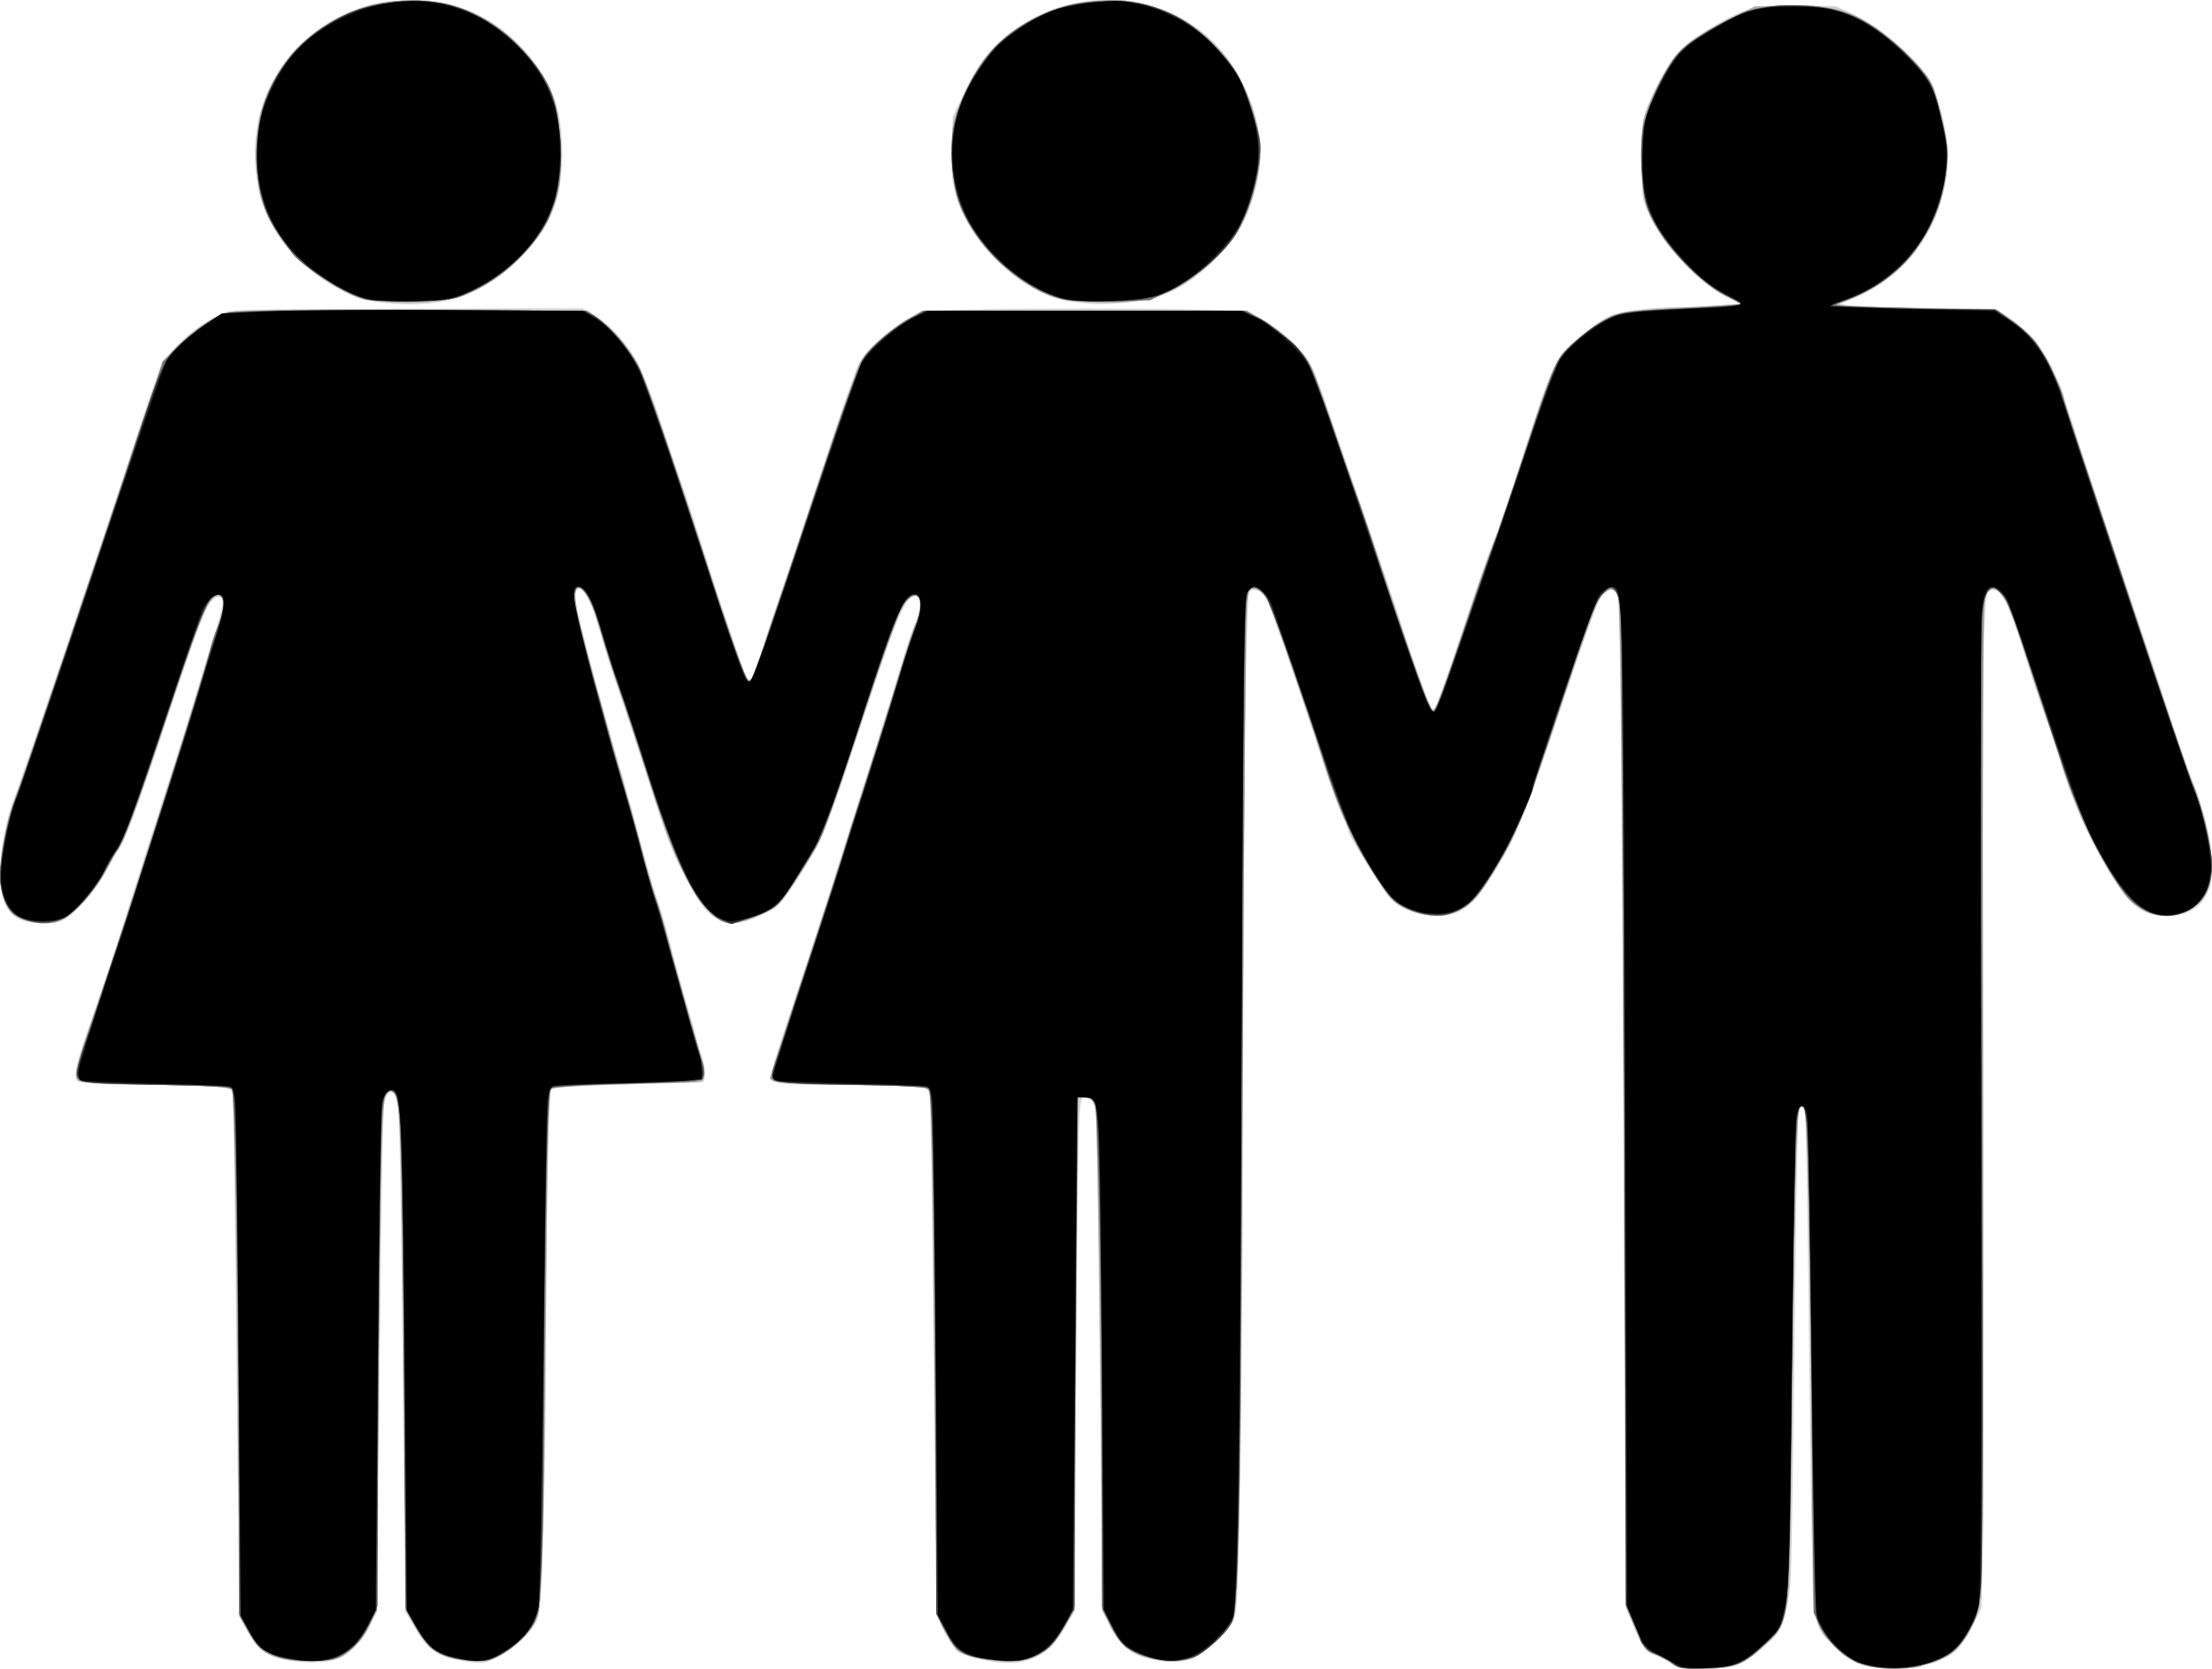
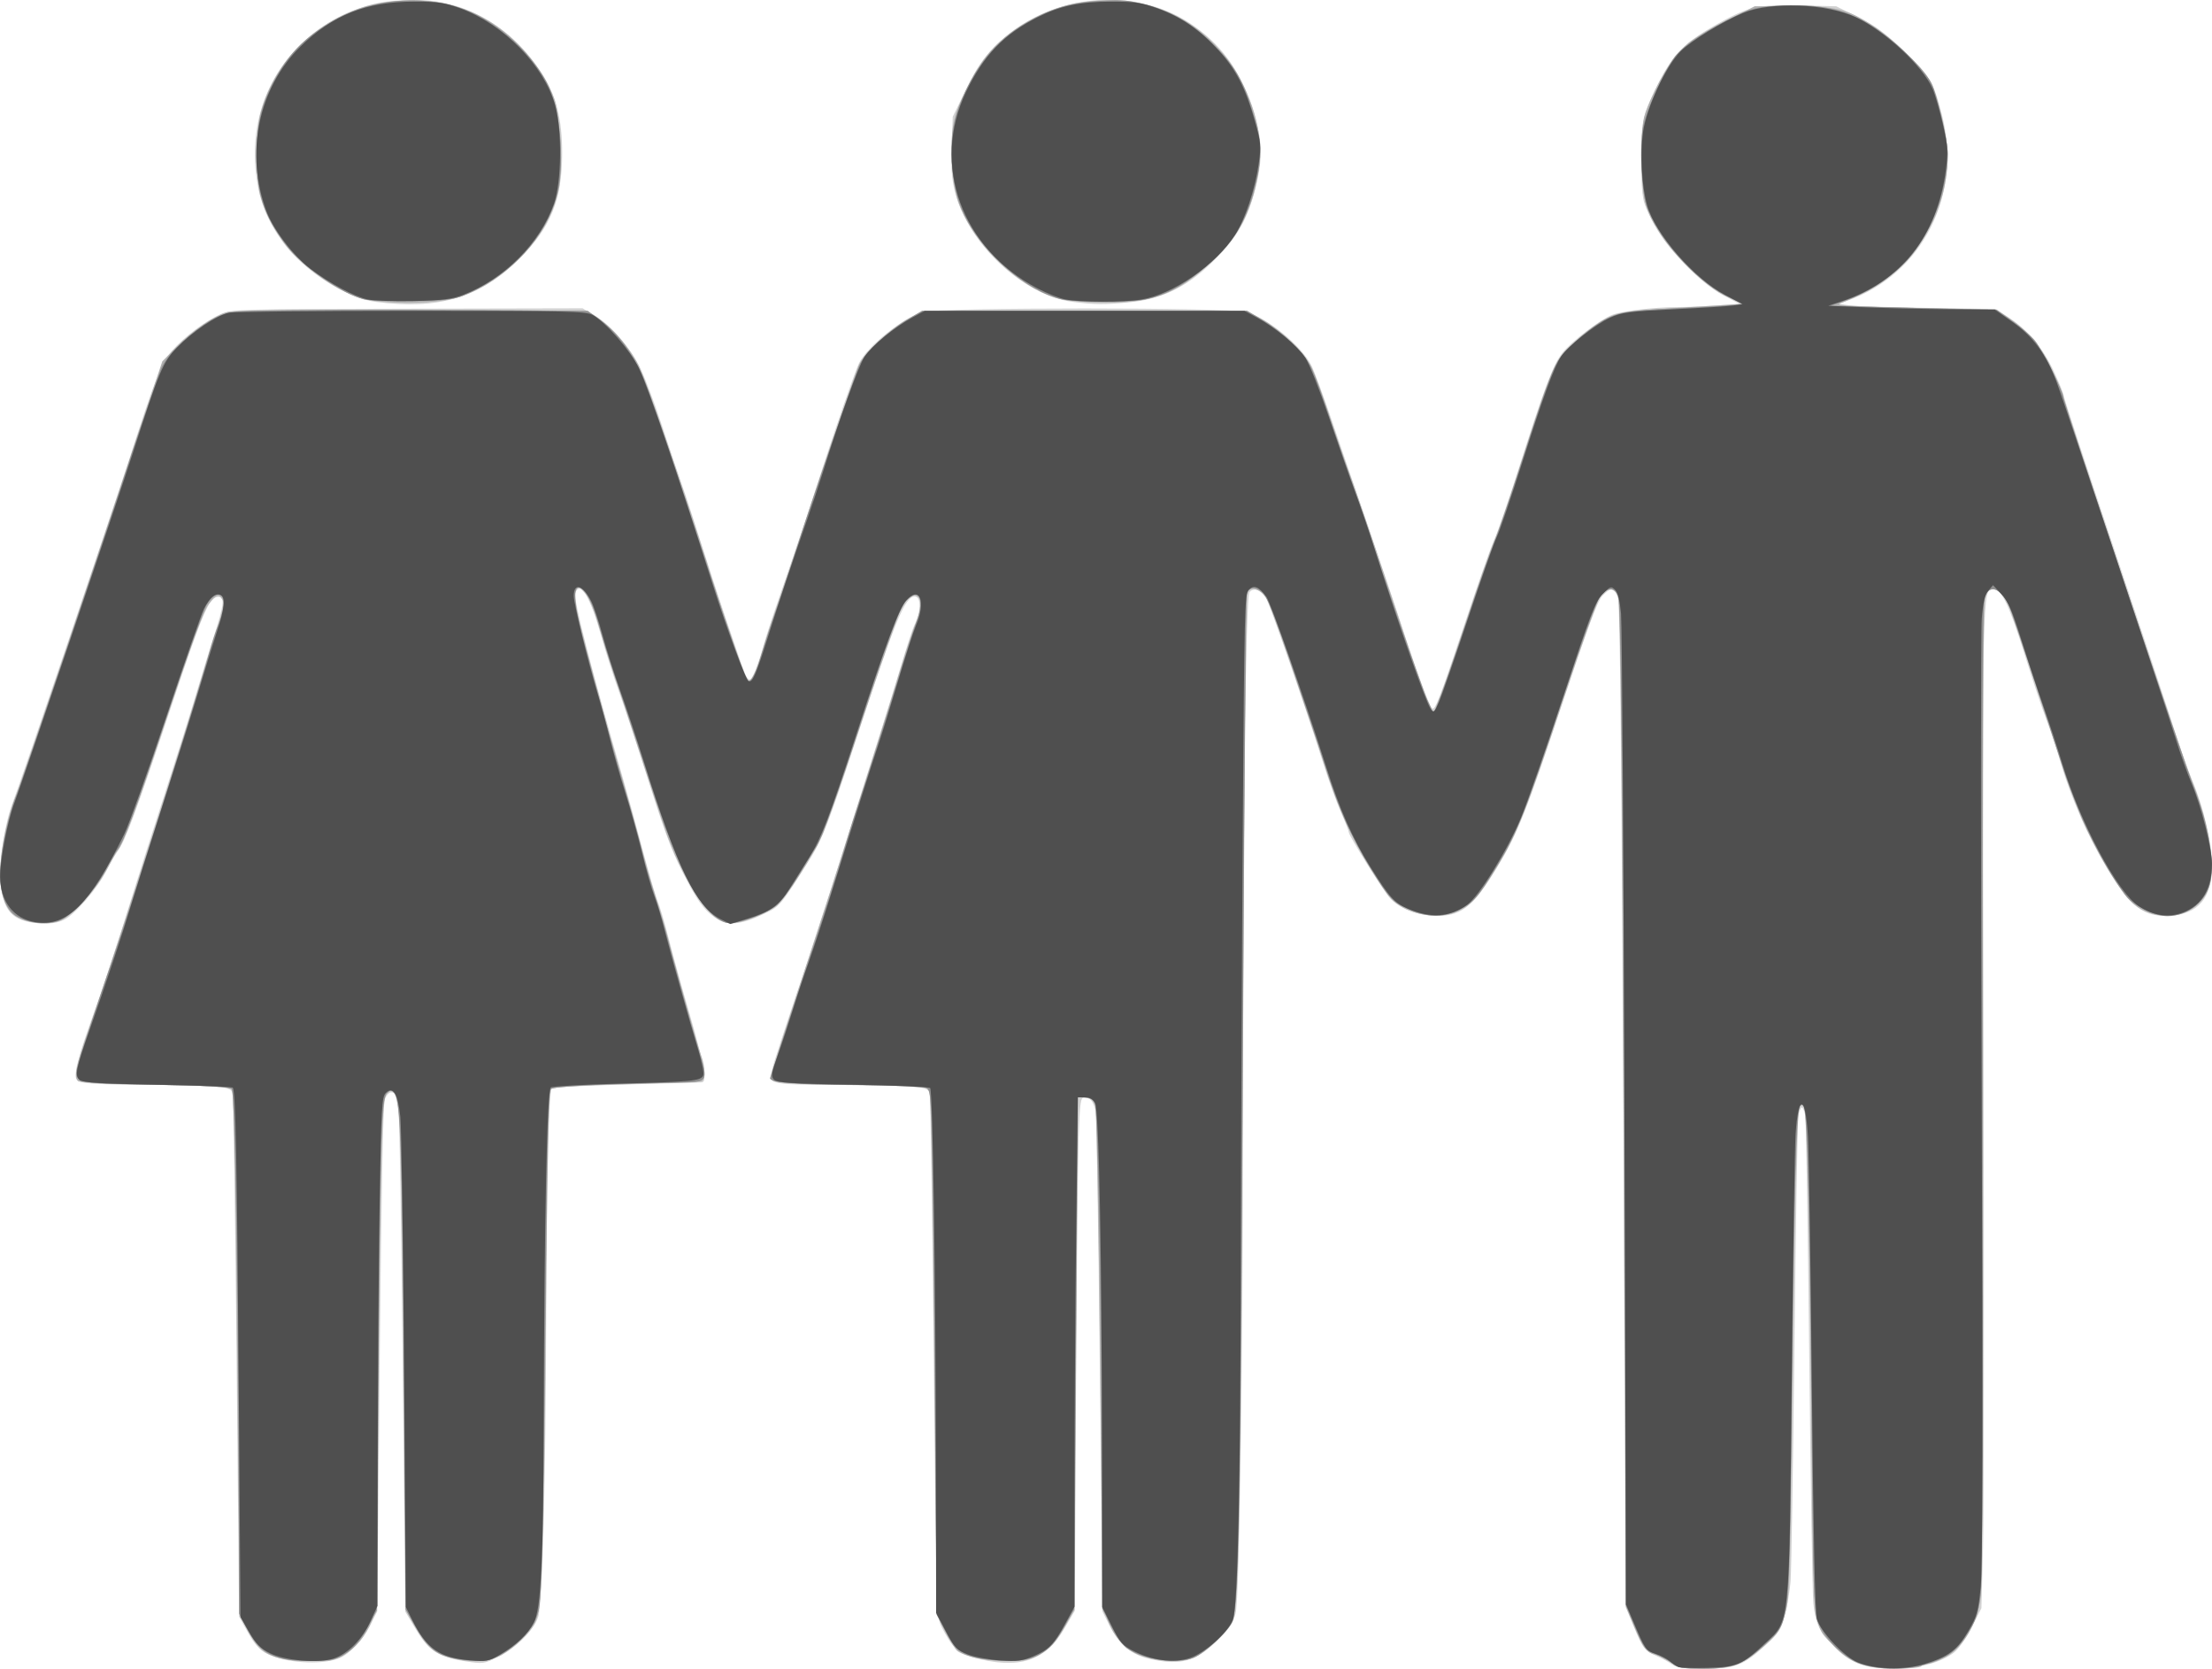
<svg xmlns="http://www.w3.org/2000/svg" version="1.1" viewBox="0 0 879 663">
  <path d="m664.5 661.37c-1.1-0.862-3.806-2.361-6.014-3.332-5.059-2.223-5.579-2.894-9.387-12.097l-3.127-7.56-0.945-198.44c-0.654-137.3-1.28-199.6-2.033-202.19-1.295-4.465-2.721-4.694-6.236-1-1.986 2.087-5.875 12.531-16.131 43.322-14.326 43.009-17.499 50.973-25.748 64.63-9.752 16.146-14.783 19.86-25.824 19.068-7.021-0.504-13.124-3.03-16.725-6.923-2.558-2.765-16.328-24.778-16.328-26.103 0-0.5-1.426-4.135-3.168-8.077-1.742-3.942-5.076-13.243-7.409-20.668-6.733-21.434-20.916-62.283-22.486-64.761-1.91-3.015-4.97-3.915-6.447-1.895-1.427 1.951-2.459 85.282-2.554 206.16-0.081 102.97-1.406 193.36-2.925 199.5-0.799 3.228-2.583 6.006-6.313 9.827-8.271 8.474-14.012 10.605-24.246 9-10.2-1.599-15.193-5.25-19.815-14.488l-2.582-5.16-1.017-97.84c-0.559-53.812-1.308-99.19-1.663-100.84-0.824-3.826-2.161-5.5-4.394-5.5-1.598 0-1.828 1.585-2.351 16.25-0.319 8.938-0.794 54.832-1.056 101.99l-0.476 85.738-4.109 7.036c-7.702 13.188-18.373 16.503-36.704 11.403-5.561-1.547-8.157-4.127-12.141-12.063-2.048-4.079-2.099-5.835-3.105-107-0.563-56.569-1.288-103.8-1.612-104.96-0.517-1.851-1.583-2.185-8.759-2.744-4.494-0.35-17.872-0.639-29.729-0.642-16.966-5e-3 -21.97-0.306-23.487-1.416-1.872-1.369-1.758-1.926 3.94-19.25 3.227-9.812 7.593-22.79 9.701-28.84s6.136-18.425 8.95-27.5c5.542-17.869 13.903-44.409 20.005-63.5 2.11-6.6 5.718-18.3 8.018-26 2.3-7.7 4.646-14.889 5.214-15.976 2.698-5.172 2.856-11.524 0.286-11.524-4.02 0-7.973 9.661-23.937 58.5-9.509 29.092-12.972 38.118-17.22 44.884-12.473 19.868-12.312 19.675-19.124 22.863-9.337 4.369-14.305 4.706-19.215 1.303-4.538-3.145-7.285-7.04-13.049-18.504-4.615-9.179-7.135-16.102-15.488-42.546-3.127-9.9-7.399-22.725-9.492-28.5-2.094-5.775-5.257-15.675-7.03-22-4.431-15.812-8.444-22.531-10.404-17.423-0.87 2.268 6.165 29.69 18.579 72.423 2.157 7.425 5.881 20.925 8.275 30 2.394 9.075 5.034 18.09 5.867 20.033 0.833 1.943 2.885 8.918 4.559 15.5s5.358 19.842 8.186 29.467 5.361 19.638 5.629 22.25c0.423 4.111 0.24 4.76-1.358 4.82-1.016 0.039-14.552 0.407-30.081 0.818s-28.579 1.091-29 1.511c-1.175 1.173-2.043 36.966-2.221 91.6-0.213 65.44-1.505 113.3-3.2 118.5-1.712 5.251-8.957 12.429-16.045 15.897-5.49 2.686-5.911 2.74-12.949 1.648-10.565-1.639-14.518-4.191-19.573-12.638l-4.222-7.054-1.038-97.926c-0.571-53.859-1.286-99.276-1.589-100.93-1.242-6.773-1.531-7.5-2.973-7.5-0.828 0-1.976 1.238-2.552 2.75-0.678 1.783-1.385 38.022-2.011 103.1l-0.965 100.35-2.896 5.737c-2.903 5.751-8.389 11.503-12.393 12.994-7.379 2.749-21.336 1.795-28.699-1.961-2.806-1.432-4.785-3.656-7.379-8.294l-3.544-6.338-0.997-102.92c-0.548-56.605-1.263-103.87-1.588-105.03-0.519-1.851-1.587-2.186-8.761-2.744-4.494-0.35-17.254-0.639-28.355-0.642-11.356-3e-3 -21.365-0.455-22.882-1.032-2.498-0.95-2.654-1.341-2.111-5.304 0.323-2.353 2.594-9.879 5.047-16.724 6.04-16.853 10.849-31.366 16.716-50.446 2.706-8.8 8.713-27.7 13.35-42s10.3-32.3 12.585-40 5.254-17.375 6.598-21.5c4.683-14.383 4.965-17.451 1.542-16.792-3.254 0.627-6.089 7.435-18.079 43.417-13.928 41.799-18.304 53.583-21.493 57.875-1.226 1.65-3.204 5.043-4.396 7.541-3.178 6.658-12.382 17.347-16.702 19.397-2.761 1.31-5.422 1.672-10.108 1.373-10.617-0.676-14.521-5.126-15.19-17.312-0.455-8.285 1.949-23.33 4.911-30.73 2.434-6.081 39.95-116.63 46.415-136.77 10.017-31.205 12.67-37.932 16.826-42.652 4.872-5.535 13.279-11.851 19.347-14.535 4.372-1.934 6.867-2.006 74.167-2.157l69.643-0.156 4.617 2.714c6.646 3.907 14.339 12.811 18.446 21.351 1.957 4.069 5.798 14.269 8.534 22.667 2.737 8.398 6.26 18.868 7.83 23.268s5.19 15.425 8.045 24.5c4.586 14.578 14.69 44.553 17.107 50.75 0.482 1.238 1.288 2.25 1.79 2.25 1.096 0 3.276-5.321 5.531-13.5 0.91-3.3 3.623-11.625 6.029-18.5 5.037-14.393 11.248-32.894 16.113-48 6.497-20.174 14.39-42.968 15.866-45.823 3.597-6.956 17.518-17.958 25.609-20.239 6.452-1.819 121.51-1.819 127.97 0 8.745 2.466 22.037 13.26 26.076 21.177 1.195 2.342 5.004 12.611 8.464 22.821 3.461 10.21 10.631 31.163 15.934 46.563s10.894 32.05 12.424 37c3.473 11.233 9.977 28.707 11.122 29.882 1.207 1.238 2.834-2.98 13.576-35.191 5.192-15.57 10.281-29.97 11.307-32 1.026-2.03 5.304-14.491 9.505-27.691 10.46-32.866 13.779-41.664 17.48-46.337 3.507-4.429 14.946-13.171 19.629-15.002 4.125-1.613 16.385-3.092 26-3.136 4.4-0.02 11.75-0.329 16.332-0.685l8.332-0.649-6.593-3.481c-9.382-4.952-23.096-19.447-28.231-29.835-3.759-7.605-3.813-7.881-4.184-21.406-0.442-16.085 0.578-20.716 7.535-34.216 5.201-10.093 10.171-15.071 21.486-21.52 13.238-7.545 17.183-8.485 33.903-8.081l14.581 0.353 8.696 4.309c6.753 3.346 10.789 6.31 18.063 13.264 10.406 9.948 11.885 12.417 15.226 25.421 8.227 32.015-7.737 63.439-37.592 73.997l-3.555 1.257 4.5 0.582c2.475 0.32 16.541 0.78 31.258 1.024l26.758 0.442 4.894 3.14c7.613 4.885 13.847 12.26 18.181 21.509 2.151 4.589 3.922 8.953 3.936 9.697 0.014 0.744 9.481 29.478 21.038 63.853 11.557 34.375 22.364 66.885 24.017 72.245 1.653 5.36 4.399 13.01 6.102 17 4.431 10.379 7.818 24.912 7.818 33.542 0 12.909-5.291 19.318-16.54 20.034-10.605 0.675-15.726-3.207-25.436-19.282-7.144-11.827-14.178-27.838-18.011-40.993-1.747-5.998-4.427-14.087-5.954-17.976-1.528-3.889-5.366-15.395-8.529-25.57-6.026-19.382-9.21-26-12.506-26-4.305 0-4.296-0.417-3.82 182 0.249 95.425 0.161 184.63-0.196 198.23l-0.649 24.731-3.861 7.607c-2.173 4.281-5.244 8.662-7.024 10.019-5.272 4.021-13.948 6.361-23.687 6.388-11.564 0.033-17.966-2.321-24.073-8.85-5.954-6.365-7.378-9.356-8.15-17.125-0.356-3.575-1.087-47.9-1.624-98.5s-1.245-93.462-1.572-95.25c-0.327-1.788-0.942-3.25-1.367-3.25s-1.043 1.462-1.373 3.25-1.036 42.625-1.569 90.75-1.225 90.615-1.537 94.422c-0.312 3.807-1.343 9.832-2.291 13.389-1.528 5.734-2.404 7.089-7.727 11.953-8.771 8.016-11.915 9.194-24.504 9.182-8.006-8e-3 -10.975-0.382-12.5-1.577zm-515.31-541.44c-11.574-1.503-28.419-12.319-36.656-23.537-5.978-8.142-9.172-15.847-10.571-25.502-3.937-27.181 8.92-52.147 33.038-64.152 10.439-5.196 17.33-6.716 30.5-6.728 19.384-0.018 37.637 10.574 49.594 28.778 5.899 8.981 8.32 18.398 8.283 32.214-0.05 18.309-4.485 29.306-16.778 41.597-15.634 15.632-32.13 20.612-57.409 17.33zm277.1 0.011c-19.751-2.571-41.495-22.958-46.872-43.947-1.227-4.789-1.544-9.411-1.237-18.029l0.413-11.589 5.335-10.924c4.283-8.77 6.64-12.226 11.952-17.527 20.065-20.025 53.609-23.913 76.674-8.885 12.234 7.971 20.048 18.452 24.979 33.502 4.104 12.528 4.444 19.948 1.459 31.796-3.18 12.621-7.074 19.598-15.922 28.53-10.599 10.699-20.559 15.788-33.573 17.154-10.249 1.076-14.429 1.061-23.209-0.081z" fill="#d1d1d1" />
  <path d="m664.07 660.55c-1.825-1.346-4.565-2.722-6.091-3.057-3.652-0.802-4.963-2.534-8.704-11.496l-3.131-7.5-0.968-199c-0.741-152.25-1.255-199.78-2.19-202.3-1.464-3.96-4.294-4.037-7.139-0.196-1.018 1.375-7.533 19.6-14.476 40.5-14.439 43.462-18.757 54.311-26.756 67.232-7.421 11.987-9.759 14.675-14.956 17.19-7.173 3.472-18.037 2.079-24.959-3.2-4.18-3.188-14.851-20.394-19.872-32.042-2.176-5.049-9.588-26.054-16.471-46.679s-13.497-39.3-14.699-41.5c-2.478-4.536-6.837-6.042-8.116-2.804-0.392 0.992-1.124 83.929-1.626 184.3-0.934 186.51-1.558 219.47-4.256 224.69-2.045 3.954-10.967 12.123-15.15 13.871-4.543 1.898-12.842 1.827-19.579-0.168-6.705-1.986-11.747-6.963-14.69-14.502-2.062-5.282-2.124-7.344-3.084-103.39-0.539-53.9-1.387-99.35-1.885-101-0.71-2.356-1.553-3.065-3.927-3.301l-3.023-0.301-0.701 101.8-0.701 101.8-4.208 7.371c-3.41 5.974-5.156 7.915-9.21 10.241-4.365 2.504-6.021 2.869-13.002 2.867-8.258-3e-3 -17.465-1.875-20.141-4.096-0.84-0.697-3.008-4.219-4.818-7.826l-3.29-6.558-0.986-103.81c-0.738-77.756-1.284-104.11-2.175-105-0.843-0.843-9.899-1.336-31.092-1.69-20.971-0.351-30.253-0.851-31.076-1.675-0.898-0.899 2.124-11.226 12.876-44 12.951-39.476 30.599-94.975 38.261-120.33 1.746-5.775 4.246-13.277 5.556-16.671 2.654-6.875 2.932-9.38 1.229-11.083-1.731-1.731-4.516 0.184-6.812 4.685-1.085 2.126-8.016 22.023-15.402 44.217-7.387 22.193-14.579 42.826-15.983 45.851-4.04 8.704-13.381 23.161-17.539 27.143-4.482 4.293-16.17 8.561-20.482 7.479-7.429-1.865-17.633-17.518-24.57-37.69-4.531-13.178-25.119-76.628-27.64-85.184-0.932-3.164-2.809-6.955-4.17-8.424-2.271-2.45-2.557-2.525-3.463-0.907-0.543 0.97-0.775 2.961-0.515 4.424 0.976 5.503 13.031 50.256 18.494 68.66 1.959 6.6 5.234 18.361 7.278 26.137 2.044 7.775 5.096 18.35 6.782 23.5 1.686 5.15 3.563 11.388 4.17 13.863 2.292 9.342 12.234 44.655 13.59 48.27 1.757 4.685 1.827 9.634 0.144 10.28-0.699 0.268-14.185 0.825-29.969 1.238-19.58 0.512-29.068 1.12-29.863 1.914-0.856 0.856-1.394 25.724-2.031 93.981-0.898 96.161-1.496 112.77-4.255 118.1-2.1 4.06-7.788 9.543-13.179 12.702-5.145 3.015-13.187 3.369-21.366 0.94-6.085-1.807-8.884-4.47-13.57-12.912l-3.338-6.015-0.66-85.5c-0.732-94.848-1.436-117.37-3.739-119.67-1.297-1.297-1.656-1.29-3.005 0.059-2.086 2.086-2.584 20.251-3.362 122.55-0.6 78.792-0.714 82.645-2.58 86.999-2.793 6.516-6.22 10.628-11.374 13.648-4.221 2.474-5.119 2.611-14.716 2.246-14.327-0.545-18.277-2.54-23.012-11.625l-3.498-6.711-0.967-103.81c-0.724-77.719-1.265-104.11-2.155-105-0.839-0.84-9.757-1.335-30.389-1.689-16.06-0.275-29.812-0.894-30.558-1.376-1.912-1.233-0.892-6.541 3.736-19.44 6.041-16.838 36.039-109.95 43.067-133.68 2.28-7.7 5.798-19.083 7.817-25.295 2.677-8.237 3.4-11.725 2.668-12.885-1.526-2.42-2.463-2.132-5.478 1.679-1.971 2.492-6.7 15.249-16.417 44.283-13.475 40.263-15.808 46.231-23.638 60.457-4.667 8.48-14.028 18.997-18.615 20.915-4.529 1.893-11.046 1.635-16.05-0.636-3.397-1.542-4.672-2.88-6.25-6.561-3.684-8.594-1.841-26.089 4.471-42.441 1.808-4.684 15.608-45.398 30.667-90.476l27.38-81.959 5.5-5.541c6.85-6.901 15.742-12.96 20.714-14.114 5.661-1.314 137.89-1.164 142.67 0.162 5.463 1.517 16.231 12.647 20.371 21.057 3.671 7.456 21.466 59.493 31.07 90.854 1.095 3.575 4.072 12.35 6.615 19.5s4.841 13.613 5.106 14.363c0.921 2.607 3.131-0.707 5.418-8.122 5.254-17.033 37.494-112.62 39.3-116.51 2.367-5.108 12.525-14.685 19.918-18.781l5.321-2.948h64.5 64.5l5.321 2.948c8.047 4.458 17.667 13.766 20.505 19.841 1.339 2.866 4.335 11.061 6.658 18.211s6.022 17.725 8.22 23.5 9.755 27.869 16.794 49.097c7.038 21.228 13.67 40.298 14.736 42.376l1.939 3.78 3.106-7.877c1.708-4.332 6.339-17.776 10.291-29.876s8.747-25.794 10.655-30.43c1.909-4.637 7.037-19.58 11.397-33.207 11.613-36.299 12.41-38.059 20.865-46.055 3.892-3.681 9.525-7.89 12.517-9.354 5.664-2.771 6.54-2.872 43.896-5.079l9.901-0.585-6.401-3.051c-7.449-3.551-20.563-15.977-26.108-24.74-6.428-10.157-7.294-13.781-7.287-30.5 6e-3 -14.709 0.069-15.145 3.255-22.5 4.763-10.998 10.48-19.419 15.931-23.466 2.645-1.964 9.486-5.925 15.202-8.802l10.394-5.231h15.106c17.187 0 21.443 1.01 31.41 7.452 7.72 4.99 19.689 16.319 22.693 21.48 3.108 5.339 7.503 22.939 7.503 30.041 0 16.47-6.403 31.967-18.033 43.648-7.204 7.235-12.506 10.543-24.929 15.554-1.75 0.706 6.913 1.189 29.942 1.669l32.404 0.676 5.438 3.739c11.063 7.607 16.647 16.693 23.196 37.739 6.987 22.453 45.142 135.96 48.653 144.74 8.05 20.123 10.352 37.62 6.026 45.8-5.769 10.909-22.663 11.92-31.124 1.864-4.647-5.522-13.893-21.391-18.073-31.018-2.296-5.287-9.456-25.762-15.912-45.5-6.455-19.738-12.441-37.561-13.301-39.607-3.055-7.267-7.806-8.889-9.606-3.28-0.606 1.889-0.886 74.637-0.754 196.5 0.147 136.39-0.116 195.71-0.89 200.99-1.534 10.467-6.925 19.539-13.848 23.307-2.727 1.484-5.884 2.699-7.014 2.699s-2.334 0.45-2.674 1c-0.34 0.55-4.784 1-9.881 1-12.296 0-17.614-1.856-24.146-8.426-9.57-9.626-8.796-2.193-9.689-93.074-0.805-81.887-1.781-120.83-3.061-122.11-0.397-0.397-1.037-0.408-1.421-0.024-1.318 1.318-2.302 37.21-3.198 116.63-0.882 78.177-0.934 79.613-3.116 86.299-2.024 6.201-2.841 7.323-9.296 12.756-8.285 6.974-11.09 7.932-23.247 7.939-8.042 5e-3 -9.427-0.268-12.373-2.442zm-511.82-540.62c-6.324-0.503-9.734-1.386-14.594-3.779-17.433-8.582-30.066-22.82-34.295-38.65-1.774-6.642-1.72-25.557 0.093-32.369 6.109-22.952 26.084-40.831 49.363-44.183 26.146-3.765 47.32 5.669 61.952 27.603 2.22 3.328 4.798 8.503 5.729 11.5 2.237 7.204 3.137 27.592 1.554 35.211-3.738 17.984-20.466 36.214-39.118 42.629-6.257 2.152-18.785 2.984-30.684 2.038zm278.01-0.014c-8.186-0.518-10.192-1.054-17.5-4.676-14.25-7.063-26.928-20.94-31.966-34.986-2.598-7.242-3.525-23.385-1.816-31.616 1.399-6.741 7.373-18.913 12.817-26.115 8.009-10.597 24.163-19.751 38.186-21.638 23.559-3.171 42.713 4.048 56.778 21.398 9.156 11.294 14.905 28.07 13.93 40.648-1.278 16.489-7.148 29.346-18.333 40.154-15.354 14.837-26.53 18.447-52.095 16.831z" fill="#b0b0b0" />
  <path d="m664.88 661.14c-1.312-1.021-4.434-2.757-6.938-3.857-4.312-1.894-4.749-2.47-8.265-10.893l-3.712-8.893-0.054-85c-0.093-147.21-1.543-312.7-2.766-315.75-1.492-3.726-4.478-3.526-7.444 0.5-1.408 1.911-7.632 19.107-15.11 41.75-14.311 43.333-17.591 51.679-25.346 64.5-7.91 13.078-9.632 15.05-15.76 18.048-6.73 3.293-12.267 3.075-20.77-0.818-5.129-2.348-6.237-3.459-11.343-11.374-9.881-15.317-15.403-27.374-21.459-46.856-2.052-6.6-7.798-23.925-12.769-38.5-6.997-20.513-9.619-27-11.608-28.714-2.745-2.366-4.951-2.17-6.091 0.541-0.387 0.92-1.094 80.648-1.57 177.17-0.914 185.03-1.629 225.07-4.126 231.05-1.696 4.058-10.766 12.616-15.472 14.599-6.468 2.724-20.104 0.749-26.566-3.848-1.531-1.089-4.344-5.078-6.25-8.863l-3.466-6.883-0.066-42.275c-0.112-72.019-1.574-155-2.785-158.02-0.845-2.114-1.77-2.75-3.996-2.75h-2.896l-0.736 101.75-0.736 101.75-3.449 6.195c-6.522 11.716-12.403 14.864-26.292 14.072-12.976-0.74-16.755-2.764-21.234-11.372l-3.587-6.895-0.746-94.5c-0.41-51.975-1.023-98.981-1.363-104.46-0.591-9.542-0.721-9.987-3.117-10.65-1.375-0.381-13.975-0.739-28-0.797-22.518-0.093-33-0.956-33-2.716 0-0.29 6.028-18.634 13.395-40.765 7.367-22.131 14.361-43.81 15.541-48.175s3.658-12.438 5.506-17.938c3.949-11.754 11.68-36.097 17.943-56.5 2.448-7.975 5.236-16.539 6.196-19.031 1.727-4.485 1.427-9.969-0.545-9.969-0.509 0-2.056 1.012-3.437 2.25-2.901 2.599-7.416 14.486-18.135 47.75-9.589 29.758-16.001 47.537-18.327 50.822-1.043 1.473-4.18 6.551-6.97 11.284-2.79 4.733-6.593 9.939-8.45 11.57-3.88 3.407-16.549 7.835-19.964 6.978-9.332-2.342-18.944-19.89-30.212-55.153-4.218-13.2-9.825-30.075-12.46-37.5s-6.043-18.137-7.572-23.804c-2.86-10.596-5.983-16.696-8.548-16.696-2.371 0-1.604 7.593 2.222 22 6.615 24.911 11.959 44.11 16.839 60.5 2.702 9.075 5.621 19.65 6.488 23.5 0.867 3.85 2.87 10.825 4.453 15.5s4.494 14.575 6.471 22 5.391 19.8 7.587 27.5 4.516 15.843 5.153 18.096c1.875 6.625 1.074 7.388-7.891 7.513-29.448 0.411-51.292 1.499-52.402 2.61-0.919 0.92-1.405 19.032-1.984 74-1.153 109.33-1.567 128.21-2.931 133.56-1.533 6.018-7.869 13.259-14.998 17.139-4.772 2.597-5.854 2.798-12.348 2.289-12.024-0.943-16.03-3.611-22.413-14.928l-2.98-5.283-0.699-89.5c-0.746-95.554-1.32-113.22-3.756-115.66-1.312-1.312-1.658-1.31-2.987 0.018-2.304 2.304-2.682 15.04-3.412 114.85l-0.664 90.705-3.676 6.795c-2.478 4.58-5.065 7.773-7.938 9.795-3.822 2.69-5.181 3.036-13.159 3.349-15.539 0.609-21.69-2.514-27.489-13.958l-2.445-4.824-0.067-39.283c-0.142-83.65-1.543-167.79-2.814-169.07-0.874-0.875-9.331-1.357-30.133-1.717-34.661-0.599-33.242-0.099-30.165-10.629 2.209-7.561 8.016-25.073 14.714-44.371 6.548-18.866 33.224-103.87 36.438-116.11 1.099-4.184 2.894-9.584 3.991-12 4.55-10.029 0.514-16.255-4.88-7.528-1.077 1.742-7.871 20.847-15.1 42.456-13.435 40.163-17.967 52.391-20.43 55.128-0.768 0.853-2.823 4.343-4.567 7.757-4.594 8.99-14.035 18.96-19.296 20.377-5.227 1.407-11.958 0.532-16.236-2.112-3.968-2.453-6.454-8.852-6.454-16.614 0-7.442 3.357-23.888 6.312-30.923 2.268-5.399 37.168-108.53 43.973-129.93 2.438-7.672 6.141-18.521 13.416-39.307 1.767-5.048 8.773-12.404 17.386-18.253 4.483-3.044 7.607-4.336 12.218-5.052 3.652-0.567 33.701-0.844 73.221-0.675l67.026 0.287 5.095 3.74c7.018 5.152 12.87 13.097 17.297 23.484 2.057 4.827 9.243 25.65 15.969 46.275 10.921 33.49 21.642 65.305 24.213 71.852 1.493 3.802 3.567 0.982 6.421-8.73 1.393-4.742 4.161-13.122 6.152-18.622s5.089-14.725 6.887-20.5c6.506-20.903 24.309-72.872 26.3-76.776 2.422-4.748 10.707-12.358 18.751-17.224l5.786-3.5h64.578 64.578l5.786 3.5c8.627 5.219 16.4 12.599 19.303 18.328 2.623 5.176 4.186 9.657 29.546 84.672 7.902 23.375 15.519 44.975 16.927 48l2.559 5.5 1.718-4c0.945-2.2 5.795-16.15 10.778-31s10.192-29.7 11.575-33c1.383-3.3 5.772-16.125 9.753-28.5 9.44-29.341 13.129-39.701 15.513-43.558 2.566-4.152 10.208-11.175 16.541-15.201 6.292-4 11.055-4.922 29.423-5.695 7.975-0.336 17.425-0.87 21-1.187l6.5-0.576-7-3.508c-11.882-5.954-26.806-22.928-31.218-35.506-1.989-5.669-2.795-23.73-1.395-31.269 1.204-6.49 8.424-22.418 12.706-28.032 3.314-4.345 13.883-11.431 24.067-16.137 6.959-3.215 8.887-3.645 18.382-4.095 18.522-0.878 29.398 2.42 42.655 12.936 6.939 5.504 14.711 13.781 16.881 17.978 2.172 4.201 6.42 22.729 6.421 28.012 4e-3 14.175-6.79 32.072-16 42.149-6.015 6.582-15.243 12.672-23.999 15.838l-6.5 2.351 66 1.685 6.134 4.375c3.374 2.406 7.386 5.852 8.917 7.658 2.819 3.325 11.449 20.475 11.449 22.752 0 1.801 48.286 146.12 51.921 155.19 5.229 13.037 7.917 27.771 6.632 36.342-1.225 8.171-8.788 14.502-17.324 14.502-4.974 0-13.63-4.34-16.66-8.353-9.488-12.566-19.262-32.809-25.659-53.147-3.975-12.637-16.982-52.053-19.532-59.192-3.16-8.844-8.239-11.971-10.651-6.558-0.957 2.148-1.154 44.803-0.901 194.75 0.212 125.52-0.027 195.21-0.692 201.27-0.856 7.807-1.567 10.179-4.497 15.002-4.775 7.861-7.393 10.053-15.315 12.827-8.383 2.935-19.089 3.193-27.234 0.657-6.763-2.107-14.168-8.953-17.332-16.025-2.083-4.656-2.132-6.182-2.949-91.735-0.794-83.178-1.597-112.62-3.114-114.14-0.381-0.381-1-0.387-1.374-0.012-1.534 1.534-2.353 29.45-3.23 110.15-1.075 98.872-0.617 94.175-10.065 103.27-8.548 8.231-13.443 10.227-25.085 10.227-7.897 0-10.106-0.34-12.054-1.857zm-520.29-542.21c-8.733-2.162-24.803-13.344-30.902-21.502-8.895-11.9-11.689-20.487-11.689-35.931 0-11.503 1.589-18.735 6.099-27.757 6.643-13.289 14.694-20.888 29.798-28.127 12.679-6.076 30.236-7.154 44.226-2.716 13.599 4.314 27.86 16.432 35.137 29.855 5.341 9.851 7.337 30.842 4.2 44.151-4.014 17.03-18.423 32.64-37.46 40.582-3.618 1.51-7.537 1.93-20 2.145-8.525 0.147-17.259-0.168-19.409-0.7zm277.03-0.045c-13.718-3.22-30.392-17.667-38.237-33.129-5.96-11.746-7.011-30.941-2.369-43.259 5.758-15.282 14.391-26.11 26.511-33.253 9.883-5.825 17.693-8.159 29.723-8.884 8.759-0.528 11.454-0.292 18.487 1.614 9.966 2.702 17.808 7.238 25.638 14.83 8.847 8.578 12.837 15.369 16.605 28.261 3.734 12.776 3.727 18.381-0.035 31.924-3.212 11.562-7.236 18.126-16.431 26.804-8.903 8.403-17.95 13.58-26.592 15.219-6.35 1.204-27.979 1.121-33.3-0.128z" fill="#909090" />
-   <path d="m664.85 661.11c-1.456-1.149-4.632-2.94-7.059-3.98-4.176-1.79-4.605-2.368-8.008-10.759l-3.595-8.867-0.678-190c-0.373-104.5-1.008-194.85-1.41-200.78-0.91-13.39-2.194-15.422-6.994-11.065-2.729 2.478-4.598 7.22-14.522 36.844-6.264 18.7-12.168 36.7-13.12 40-2.384 8.267-12.264 28.361-18.662 37.955-4.379 6.566-6.265 8.459-10.805 10.845-4.706 2.473-6.275 2.813-10.867 2.356-8.375-0.835-15.36-4.773-19.409-10.944-13.168-20.068-13.2-20.142-29.704-68.712-15.898-46.787-15.921-46.846-19.348-49.396-2.682-1.995-2.895-2.013-4.123-0.337-2.149 2.933-2.498 24.836-3.117 195.73-0.58 160.02-1.313 205.97-3.399 213.12-1.32 4.524-9.41 12.27-15.738 15.069-6.348 2.808-15.209 2.104-23.042-1.831-5.079-2.551-6.109-3.626-9.461-9.863l-3.761-7-0.084-52c-0.121-74.699-1.447-145.42-2.789-148.75-0.846-2.101-1.783-2.75-3.968-2.75h-2.861l-0.664 64.665c-0.365 35.566-0.675 81.353-0.689 101.75l-0.025 37.085-4.225 6.958c-7.47 12.3-16.115 15.693-32.015 12.565-9.036-1.778-10.786-3.041-14.961-10.796l-3.75-6.966-0.077-50.88c-0.133-87.56-1.337-156.19-2.765-157.63-0.924-0.926-8.968-1.386-30.671-1.755-24.376-0.414-29.666-0.757-30.863-2-1.265-1.314 0.275-6.719 12.393-43.5 12.916-39.204 30.763-95.325 38.001-119.5 1.729-5.775 4.233-13.317 5.563-16.761 3.909-10.117 2.974-15.144-2.188-11.761-3.444 2.256-4.581 5.181-19.861 51.092-7.357 22.105-14.515 42.382-15.905 45.06-5.469 10.532-15.267 24.899-18.429 27.023-4.764 3.2-15.49 6.562-18.514 5.803-9.274-2.328-18.883-19.666-29.625-53.456-3.934-12.375-9.797-30.375-13.03-40-3.232-9.625-7.046-21.425-8.476-26.221-2.652-8.9-6.278-14.684-8.388-13.38-0.64 0.396-1.164 1.961-1.164 3.479 0 3.773 10.249 42.881 18.77 71.622 1.957 6.6 5.222 18.3 7.256 26 2.034 7.7 5.294 19.175 7.244 25.5 1.95 6.325 6.322 21.625 9.715 34s6.809 24.197 7.592 26.27c1.899 5.031 1.793 7.461-0.374 8.621-0.988 0.529-14.269 1.287-29.513 1.685-18.917 0.494-28.237 1.104-29.356 1.922-1.91 1.397-1.911 1.441-3.343 124.5-0.589 50.632-1.306 80.163-2.019 83.186-2.281 9.667-14.821 19.787-24.54 19.805-6.206 0.011-14.255-2.277-17.791-5.059-1.449-1.14-4.375-5.078-6.501-8.752l-3.867-6.68-0.709-92c-0.755-97.886-1.19-110.56-3.894-113.26-2.469-2.469-3.898-0.38-4.785 6.992-0.415 3.448-1.071 49.469-1.458 102.27l-0.704 96-2.824 5.5c-3.389 6.601-5.275 8.905-9.897 12.089-3.154 2.173-4.538 2.411-14 2.411-9.2 0-11.119-0.31-15.5-2.5-4.106-2.053-5.67-3.661-8.75-8.995l-3.75-6.496-0.08-50.004c-0.142-88.329-1.34-157.32-2.758-158.74-0.928-0.93-8.817-1.39-30.175-1.76-25.624-0.443-29.115-0.696-30.641-2.224-1.63-1.631-1.069-3.699 10.43-38.5 22.108-66.905 39.817-122.97 41.716-132.08 0.379-1.815 1.773-5.969 3.098-9.23 3.537-8.704 3.121-13.947-0.98-12.374-3.178 1.22-6.018 8.161-18.228 44.556-14.248 42.467-17.833 52.131-20.907 56.348-1.203 1.65-3.381 5.527-4.84 8.615-3.974 8.411-13.456 18.295-19.055 19.862-4.866 1.362-10.066 0.806-15.238-1.63-3.973-1.871-7.345-9.236-7.34-16.033 0.004-6.749 2.76-21.753 5.199-28.305 1.128-3.03 2.95-7.984 4.05-11.009 1.1-3.025 14.056-41.448 28.791-85.385l26.792-79.885 5.332-5.436c5.244-5.346 10.822-9.593 17.134-13.044 2.96-1.619 8.481-1.749 74.198-1.749 64.691 0 71.273 0.15 74.074 1.685 5.563 3.049 15.53 14.755 18.966 22.275 1.769 3.872 8.858 24.14 15.752 45.04 17.712 53.69 18.094 54.835 22.173 66.5 4.037 11.542 4.711 12.7 6.286 10.792 0.587-0.711 10.148-28.517 21.246-61.792 11.098-33.275 21.29-62.424 22.647-64.775 2.833-4.907 13.015-13.677 20.053-17.272l4.801-2.453h63.5 63.5l4.801 2.453c7.116 3.636 17.221 12.377 20.217 17.488 2.799 4.777 8.09 19.737 30.964 87.559 16.176 47.962 18.06 52.858 19.707 51.211 1.154-1.154 15.495-42.282 35.426-101.59 6.262-18.636 12.318-35.391 13.457-37.234 3.134-5.071 12.678-13.121 19.609-16.541 5.949-2.934 6.91-3.086 25.5-4.004 10.625-0.525 21.322-1.195 23.77-1.488l4.452-0.533-6.952-3.647c-11.98-6.284-25.836-21.781-30.538-34.154-2.536-6.675-3.551-22.045-2.081-31.516 1.343-8.652 9.639-25.972 15.016-31.349 4.249-4.249 17.118-12.016 25.151-15.179 6.802-2.679 21.595-3.676 31.5-2.124 13.108 2.054 29.431 12.601 39.303 25.397 3.628 4.702 4.748 7.366 7.322 17.404 3.36 13.102 3.427 20.548 0.295 32.686-4.927 19.098-20.123 35.007-39.92 41.795-3.764 1.29-2.939 1.408 14 1.997 9.9 0.344 24.693 0.681 32.873 0.75l14.873 0.125 6.44 4.595c10.364 7.396 15.698 16.243 21.793 36.153 5.726 18.704 48.33 144.98 50.012 148.23 2.414 4.668 7.511 25.666 7.504 30.918-0.013 10.638-4.826 18.108-13.033 20.23-10.53 2.722-18.085-1.766-26.85-15.949-9.434-15.264-14.631-28.08-28.499-70.277-10.909-33.194-13.111-39.004-15.727-41.5l-3.042-2.902-1.774 2.178c-1.306 1.604-1.96 4.883-2.48 12.433-0.388 5.64-0.406 92.185-0.038 192.32 0.456 124.17 0.336 185.16-0.376 191.8-1.209 11.269-5.043 19.853-11.105 24.864-7.519 6.215-23.465 8.575-35.372 5.234-6.989-1.961-14.043-8.284-17.724-15.888l-2.282-4.714-0.832-87.617c-1.025-107.87-1.466-118.34-4.772-113.2-1.575 2.447-2.103 21.136-3.062 108.58-1.079 98.317-0.757 94.85-9.63 103.75-8.549 8.57-12.266 10.184-24.396 10.595-9.446 0.32-10.766 0.146-13.147-1.733zm-518.86-541.97c-7.258-1.545-26.785-13.72-30.099-18.768-0.768-1.17-3.085-4.563-5.148-7.539-5.818-8.393-7.974-15.585-8.496-28.334-0.694-16.962 2.751-28.319 12.541-41.348 8.415-11.199 24.458-20.181 39.657-22.203 16.191-2.154 29.167 0.664 41.799 9.077 9.425 6.277 19.596 18.098 22.778 26.474 2.083 5.483 3.972 17.576 3.972 25.428 0 7.873-2.627 20.517-5.362 25.806-5.784 11.185-17.288 21.757-30.598 28.121-7.427 3.551-7.527 3.568-22.5 3.799-8.272 0.128-16.617-0.103-18.544-0.513zm275-0.681c-16.759-4.689-34.408-21.902-40.274-39.277-2.395-7.093-3.281-20.936-1.836-28.682 1.385-7.427 7.372-20.029 13.328-28.057 7.884-10.626 24.182-19.566 39.233-21.521 21.695-2.818 38.109 3.165 53.098 19.355 7.313 7.899 10.084 13.23 14.036 27.006 2.691 9.38 2.757 10.123 1.605 18.092-1.368 9.459-5.024 20.961-8.606 27.074-4.274 7.293-16.454 17.896-25.982 22.617l-8.599 4.261-15.252 0.337c-11.52 0.254-16.597-0.04-20.752-1.202z" fill="#6f6f6f" />
  <path d="m667 662.35c-0.825-0.332-2.4-1.39-3.5-2.353s-3.646-2.276-5.659-2.92c-3.825-1.224-4.055-1.565-9.142-13.576l-2.541-6-0.637-193c-0.35-106.15-0.96-196.48-1.355-200.74-0.475-5.122-1.282-8.304-2.385-9.407-1.556-1.556-1.888-1.44-4.983 1.74-2.9 2.979-4.869 8.116-15.684 40.907-6.803 20.625-14.352 42.242-16.776 48.037-5.39 12.885-16.595 31.003-21.311 34.46-6.752 4.949-14.567 5.454-23.621 1.528-5.308-2.302-7.245-4.462-14.823-16.526-7.15-11.384-12.147-22.707-17.652-40-8.665-27.22-21.982-65.091-23.696-67.387-3.041-4.073-4.939-4.839-6.967-2.811-1.657 1.656-1.81 7.643-2.416 94.483-0.356 50.993-0.715 130.06-0.799 175.71-0.157 86.056-1.168 132.34-3.03 138.68-1.306 4.447-9.536 12.233-15.957 15.096-5.979 2.666-15.324 1.85-23.039-2.012-5.054-2.529-5.85-3.41-9.277-10.267l-3.749-7.5-0.076-60c-0.103-81.518-1.208-137.36-2.776-140.25-0.817-1.508-2.144-2.25-4.021-2.25h-2.801l-0.664 52.665c-0.365 28.965-0.663 74.491-0.663 101.17v48.502l-3.595 6.583c-4.661 8.536-6.526 10.458-12.733 13.129-4.354 1.873-6.347 2.128-13.152 1.683-4.411-0.288-10.211-1.358-12.888-2.377-4.448-1.693-5.202-2.484-8.75-9.184l-3.882-7.332-0.079-58.168c-0.101-73.8-1.248-149.33-2.285-150.37-0.439-0.44-14.251-1.031-30.693-1.312-24.663-0.422-30.15-0.772-31.351-2-1.276-1.305-1.082-2.535 1.58-9.988 1.67-4.675 4.344-12.752 5.943-17.949s4.444-13.747 6.323-19c1.879-5.253 5.729-16.976 8.556-26.051 9.918-31.839 16.169-51.578 19.001-60 1.572-4.675 5.155-16.259 7.964-25.742s5.991-19.308 7.074-21.833c4.027-9.394 1.431-15.881-3.938-9.842-2.928 3.293-8.092 17.182-20.045 53.917-10.47 32.177-13.702 40.585-18.57 48.32-2.188 3.476-5.656 8.99-7.708 12.252-4.275 6.799-7.577 9.144-16.926 12.018l-6.655 2.046-4.108-2.096c-9.516-4.855-17.007-20.291-30.109-62.041-2.848-9.075-7.114-21.9-9.481-28.5s-5.523-16.5-7.014-22-3.526-11.605-4.521-13.567c-3.311-6.524-6.956-7.629-6.956-2.108 0 2.978 5.648 26.077 9.456 38.675 1.33 4.4 3.597 12.725 5.037 18.5 1.44 5.775 4.143 15.25 6.006 21.056 1.863 5.806 4.809 16.369 6.547 23.475 1.738 7.105 3.998 15.046 5.023 17.646s2.802 8.461 3.949 13.025c2.483 9.88 10.103 37.032 13.577 48.377 1.361 4.443 2.198 8.797 1.861 9.675-0.853 2.222-4.357 2.568-33.574 3.312-14.09 0.359-26.232 1.032-26.983 1.496-1.531 0.946-2.619 51.871-2.851 133.44-0.157 55.08-1.07 73.661-3.893 79.194-2.326 4.56-7.006 8.962-13.691 12.88-4.184 2.452-5.257 2.65-11.508 2.126-12.333-1.034-17.489-4.634-23.204-16.2l-2.47-5-0.696-93.5c-0.383-51.425-1.065-97.028-1.518-101.34-0.959-9.152-2.889-12.269-5.797-9.361-1.558 1.558-1.794 5.818-2.412 43.464-0.377 22.955-0.724 68.41-0.773 101.01l-0.088 59.272-2.834 6.228c-3.214 7.064-8.988 12.854-14.697 14.738-5.82 1.921-19.327 0.769-25.201-2.149-3.753-1.864-5.484-3.624-8.224-8.361l-3.47-6-0.69-90c-0.707-92.137-1.245-119.19-2.393-120.34-0.359-0.36-13.83-0.886-29.935-1.169-22.204-0.39-29.667-0.834-30.876-1.837-2.071-1.719-1.536-4.468 3.831-19.649 6.297-17.812 13.236-38.699 16.613-50 1.643-5.5 7.406-23.725 12.807-40.5s11.701-36.8 14.001-44.5 5.507-18.07 7.126-23.044c3.287-10.099 3.679-14.236 1.431-15.099-1.98-0.76-4.201 1.162-6.459 5.588-1.004 1.968-7.748 21.269-14.986 42.891s-14.729 42.541-16.647 46.488c-13.606 28.001-22.769 37.079-35.388 35.062-8.545-1.366-13.822-8.159-13.953-17.959-0.088-6.565 2.964-22.395 5.672-29.426 2.758-7.16 41.082-120.37 47.222-139.5 10.326-32.166 11.779-35.628 17.346-41.343 6.313-6.48 15.79-12.861 20.637-13.895 1.963-0.419 34.618-0.761 72.568-0.761 62.815 0 69.276 0.151 72.074 1.685 5.096 2.793 15.07 14.285 18.335 21.125 3.845 8.057 15.121 41.105 29.067 85.19 5.887 18.609 13.41 38.804 14.601 39.197 1.462 0.482 3-3.07 7.444-17.197 4.59-14.59 9.788-30.17 15.17-45.464 2.219-6.305 5.295-15.53 6.836-20.5 6.485-20.917 14.176-42.246 16.499-45.756 2.922-4.415 11.88-11.776 18.973-15.591l5-2.689h63.5 63.5l5 2.689c7.303 3.928 16.078 11.218 19.241 15.985 1.518 2.288 5.748 12.972 9.401 23.743 3.653 10.771 8.328 24.083 10.389 29.583s5.452 15.4 7.537 22c9.693 30.687 20.498 61.528 22.522 64.285 1.117 1.521 1.498 1.159 3.371-3.201 1.161-2.704 6.334-17.614 11.496-33.134 5.162-15.52 10.259-29.957 11.328-32.084 1.069-2.127 5.628-15.465 10.132-29.64 8.285-26.076 12.575-37.773 15.484-42.212 2.555-3.9 13.638-12.638 19.347-15.253 4.674-2.142 7.451-2.51 25.5-3.383 11.14-0.539 21.813-1.22 23.718-1.514l3.463-0.534-6.947-3.665c-12.279-6.477-27.764-24.265-30.941-35.542-2.173-7.713-2.868-20.156-1.626-29.122 1.348-9.736 9.044-26.228 15.021-32.186 4.175-4.163 16.54-11.731 24.77-15.161 10.997-4.583 33.213-3.732 44.797 1.716 11.584 5.448 26.561 19.404 30.458 28.382 1.014 2.337 2.86 8.706 4.102 14.154 2.056 9.019 2.155 10.683 1.103 18.581-3.439 25.834-17.799 43.86-41.164 51.674l-5.5 1.839 15 0.621c8.25 0.341 23.142 0.679 33.093 0.75l18.093 0.129 7.034 4.94c8.101 5.689 13.356 12.794 17.426 23.561 3.191 8.441 42.607 126.5 47.37 141.88 1.853 5.986 4.741 14.086 6.418 18 3.696 8.632 8.068 25.879 8.061 31.798-0.013 9.845-3.953 16.492-11.481 19.367-5.742 2.193-11.87 1.316-17.661-2.529-8.505-5.646-23.176-32.993-30.321-56.519-1.837-6.05-5.17-16.175-7.406-22.5-2.236-6.325-6.188-18.236-8.783-26.469-3.767-11.952-5.387-15.681-8.04-18.5l-3.323-3.531-1.868 2.211c-1.347 1.593-2.073 4.665-2.601 11-0.403 4.834-0.418 90.914-0.033 191.29 0.492 128.41 0.379 185.75-0.383 193.45-0.971 9.825-1.469 11.621-4.839 17.464-4.384 7.601-8.031 10.352-17.57 13.249-8.102 2.461-19.364 2.178-26.425-0.665-5.333-2.147-14.777-12.165-16.268-17.257-0.725-2.477-1.404-33.822-2.008-92.741-0.502-48.95-1.192-93.535-1.533-99.078-1.011-16.421-3.817-16.988-4.914-0.992-0.342 4.989-1.016 47.77-1.499 95.07-1.045 102.49-0.598 98.049-10.81 107.6-8.996 8.417-10.966 9.246-22.73 9.572-5.5 0.152-10.675 5e-3 -11.5-0.326zm-520.85-543.36c-5.176-1.089-15.157-6.418-22.735-12.14-6.723-5.076-14.725-15.519-17.48-22.811-8.672-22.958-3.322-48.996 13.464-65.534 12.756-12.567 26.038-17.824 45.105-17.852 9.367-0.014 12.066 0.37 18.184 2.586 17.382 6.296 33.541 22.797 37.962 38.766 2.761 9.971 2.495 30.378-0.507 38.887-5.542 15.709-19.72 29.948-36.11 36.266-4.494 1.732-8.15 2.189-19.529 2.44-7.7 0.17-15.96-0.104-18.355-0.608zm277.1-0.043c-2.341-0.462-7.303-2.44-11.025-4.396-30.16-15.849-42.222-49.069-28.336-78.045 6.944-14.492 14.957-22.856 28.391-29.638 8.954-4.52 16.836-6.196 29.227-6.214 9.451-0.014 12.046 0.362 18.428 2.669 9.375 3.389 16.727 8.427 24.223 16.598 6.913 7.535 10.798 15.053 14.459 27.979 2.483 8.768 2.586 9.916 1.549 17.252-1.403 9.92-5.399 21.954-9.336 28.112-7.617 11.916-24.702 23.706-37.323 25.756-7.11 1.155-24.24 1.114-30.257-0.072z" fill="#4f4f4f" />
-   <path d="m664.85 660.69c-2.006-1.371-4.706-2.815-6-3.208-2.625-0.798-6.853-4.34-6.853-5.742 0-0.499-1.296-3.909-2.88-7.576l-2.88-6.668-0.662-195c-0.364-107.25-1.005-197.6-1.425-200.77-0.437-3.31-1.509-6.507-2.515-7.5-1.664-1.643-1.916-1.554-4.987 1.777-2.745 2.977-5.237 9.52-16.445 43.177-15.046 45.181-17.592 51.624-25.608 64.815-9.261 15.239-14.041 19.244-23.072 19.332-7.412 0.072-14.782-2.765-18.833-7.25-8.757-9.693-19.56-31.765-26.715-54.582-7.649-24.393-20.884-61.897-22.703-64.333-3.08-4.126-4.972-4.899-7.007-2.865-1.652 1.651-1.81 7.153-2.401 83.483-0.348 44.943-0.706 121.54-0.797 170.22-0.177 95.438-1.243 148.07-3.129 154.5-1.24 4.226-8.864 12.312-14.441 15.317-4.034 2.173-14.598 2.097-21.166-0.152-6.325-2.166-9.478-5.201-13.025-12.535l-2.722-5.629-0.703-93c-0.387-51.15-1.005-96.136-1.375-99.969-0.848-8.787-1.766-10.531-5.543-10.531h-2.965l-0.112 18.75c-0.964 161.32-1.372 184.69-3.287 188.25-4.711 8.759-7.853 12.226-13.369 14.751-4.942 2.263-6.361 2.465-13.624 1.939-13.922-1.008-17.053-2.749-21.918-12.19l-3.092-6-0.714-95.5c-0.751-100.48-1.091-112.88-3.136-114.18-0.686-0.436-12.047-0.848-25.247-0.916-28.818-0.149-35.854-0.741-36.294-3.054-0.172-0.906 5.355-18.681 12.283-39.5 6.928-20.819 13.944-42.578 15.59-48.353 1.646-5.775 4.296-14.325 5.888-19 3.509-10.301 12.518-38.909 17.636-56 2.059-6.875 4.555-14.3 5.548-16.5 2.298-5.093 2.432-11.339 0.262-12.172-4.458-1.711-8.297 6.746-21.409 47.172-15.088 46.515-16.195 49.139-29.374 69.602-4.537 7.044-6.155 8.238-15.648 11.539l-7.114 2.474-4.462-2.16c-9.007-4.36-16.198-18.291-27.342-52.968-4.505-14.018-10.178-31.112-12.606-37.987s-5.607-16.775-7.064-22c-2.858-10.253-5.309-15.854-7.864-17.975-2.464-2.045-3.824 0.091-3.269 5.133 0.62 5.637 11.284 45.94 19.406 73.342 1.956 6.6 5.253 18.525 7.325 26.5s4.513 16.279 5.422 18.454c0.909 2.175 2.796 8.475 4.192 14 1.396 5.525 5.206 19.409 8.466 30.853 3.26 11.444 5.927 22.099 5.927 23.678 0 2.728-0.261 2.897-5.25 3.406-2.888 0.295-15.99 0.812-29.117 1.148s-24.454 0.837-25.172 1.113c-2.164 0.83-2.474 10.489-3.479 108.35-0.567 55.171-1.377 95.55-1.976 98.5-1.354 6.668-5.349 12.147-12.395 17-5.395 3.716-6.281 3.995-12.46 3.93-13.161-0.139-18.483-3.271-24.628-14.494l-2.976-5.435-0.685-90c-0.83-109.01-1.177-116.5-5.401-116.5-2.24 0-3.359 2.538-3.987 9.043-0.343 3.551-0.952 49.432-1.355 101.96l-0.732 95.5-2.725 5.661c-6.34 13.172-17.695 17.584-34.203 13.288-8.167-2.125-9.951-3.523-13.678-10.719l-3.226-6.23-0.687-95.5c-0.721-100.27-1.066-112.87-3.122-114.18-0.686-0.436-11.822-0.848-24.747-0.916-12.925-0.068-26.2-0.413-29.5-0.765-5.87-0.628-6.007-0.711-6.311-3.857-0.176-1.817 1.062-7.036 2.847-12 1.737-4.831 4.707-13.734 6.6-19.784 1.893-6.05 4.77-14.6 6.392-19s4.544-13.4 6.492-20 7.556-24.375 12.463-39.5 10.766-33.8 13.02-41.5c2.255-7.7 5.256-17.375 6.671-21.5 3.502-10.213 4.086-15.771 1.753-16.666-3.974-1.525-6.694 4.433-19.38 42.45-13.475 40.384-19.197 55.859-21.958 59.39-1 1.28-2.994 4.652-4.43 7.495-3.445 6.821-11.897 16.885-15.936 18.976-1.938 1.003-5.455 1.649-8.818 1.618-13.999-0.127-18.667-8.723-15.58-28.684 0.894-5.778 2.569-13.11 3.723-16.293 3.435-9.477 42.804-125.79 46.977-138.79 10.507-32.735 12.529-37.742 17.458-43.247 2.584-2.886 7.849-7.361 11.7-9.945l7.001-4.697 14.158-0.859c7.787-0.472 40.258-0.722 72.158-0.555l58 0.303 3.727 2.317c5.721 3.557 14.469 13.846 17.841 20.983 2.761 5.843 20.647 58.227 29.945 87.7 5.804 18.397 11.59 34.504 12.846 35.76 1.759 1.759 3.632-1.573 6.614-11.76 1.449-4.95 4.386-13.95 6.529-20s5.187-15.05 6.767-20c9.273-29.063 23.681-70.557 25.942-74.711 3.06-5.622 12.284-13.609 20.289-17.569l5.5-2.72h62.5c71.083 0 65.007-0.7 77.771 8.957 11.491 8.694 9.681 4.388 41.647 99.043 7.801 23.1 15.203 44.25 16.449 47 2.082 4.596 2.374 4.852 3.62 3.167 0.745-1.008 2.931-6.408 4.858-12 7.364-21.371 18.57-53.576 21.98-63.167 1.955-5.5 6.998-20.575 11.207-33.5 8.687-26.679 10.988-31.55 17.663-37.389 12.114-10.597 16.998-12.022 44.806-13.074 9.075-0.343 17.771-0.873 19.324-1.176 2.648-0.518 2.399-0.766-4-3.983-12.09-6.079-27.177-22.926-31.563-35.245-1.628-4.574-2.006-8.17-2.011-19.133-6e-3 -12.775 0.164-13.938 3.154-21.644 3.934-10.137 9.468-18.806 15.066-23.598 2.361-2.021 8.846-5.975 14.412-8.786 12.71-6.421 20.785-7.825 35.688-6.205 14.074 1.53 22.122 5.621 34.689 17.634 10.625 10.158 12.158 12.655 15.099 24.599 3.155 12.813 3.449 16.009 2.22 24.089-3.747 24.622-18.013 42.542-39.886 50.099l-6.69 2.312 13.5 0.632c7.425 0.348 22.281 0.685 33.013 0.75l19.513 0.118 5.314 3.579c8.126 5.473 12.503 10.584 17.027 19.885 2.272 4.672 4.132 9.017 4.132 9.656 0 1.644 49.367 149.1 52.362 156.4 4.434 10.812 7.945 27.219 7.251 33.884-1.013 9.723-6.049 15.643-14.524 17.075-9.979 1.686-17.414-3.909-27.308-20.55-8.78-14.768-13.705-27.717-31.254-82.184-3.499-10.862-7.309-21.279-8.466-23.151-4.72-7.637-8.495-4.835-9.617 7.139-0.398 4.25-0.422 90.085-0.052 190.74 0.409 111.34 0.306 187.25-0.263 193.83-0.798 9.226-1.427 11.773-4.283 17.363-3.983 7.795-6.876 10.441-14.582 13.336-8.753 3.288-18.527 3.713-26.892 1.168-9.366-2.849-16.722-10.22-19.527-19.568-0.516-1.72-1.372-44.674-1.914-96.111-0.539-51.15-1.307-95.925-1.707-99.5-0.535-4.788-1.121-6.5-2.226-6.5-1.066 0-1.705 1.592-2.207 5.5-0.389 3.025-1.169 46.45-1.735 96.5-1.213 107.43-0.682 102.05-11.023 111.65-8.44 7.83-11.636 9.169-23.035 9.643-8.825 0.367-9.759 0.218-13.147-2.098zm-517.93-541.7c-9.168-1.552-25.768-12.409-32.714-21.395-9.341-12.085-12.811-23.992-11.858-40.684 1.115-19.513 10.292-35.493 26.435-46.032 9.414-6.146 15.525-8.369 27.133-9.872 10.478-1.357 15.898-0.912 25.843 2.12 11.727 3.575 24.407 13.368 32.209 24.873 10.665 15.726 11.908 42.384 2.818 60.434-6.959 13.819-26.009 28.281-40.288 30.586-6.924 1.117-22.894 1.101-29.58-0.03zm276.08-0.29c-17.052-3.947-36.718-22.413-41.977-39.413-6.655-21.515-0.763-44.754 15.414-60.787 12.314-12.204 25.74-17.652 44.063-17.877 17.101-0.21 31.345 5.882 42.687 18.256 7.548 8.235 10.525 13.444 14.07 24.621 3.738 11.785 3.95 19.646 0.853 31.644-3.866 14.978-11.437 25.821-24.368 34.902-10.741 7.543-15.821 9.069-31.741 9.534-8.757 0.256-15.432-0.053-19-0.879z" fill="#2f2f2f" />
-   <path d="m667.5 661.93c-1.1-0.593-4.688-2.507-7.974-4.252-5.743-3.051-6.106-3.482-9.407-11.173l-3.433-8-0.761-196.08c-0.742-191.16-1.013-205.91-3.828-208.72-1.398-1.398-4.854 0.151-6.944 3.112-1.634 2.316-26.153 73.867-26.153 76.32 0 2.308-8.897 21.355-13.829 29.605-7.127 11.921-10.423 15.843-15.482 18.425-7.785 3.971-20.936 1.537-26.906-4.981-4-4.367-13.458-20.195-16.859-28.217-2.492-5.875-14.782-41.213-30.175-86.763-1.454-4.301-5.322-8.426-7.508-8.005-0.949 0.183-2.272 1.473-2.94 2.868-0.929 1.939-1.361 39.568-1.834 159.99-0.658 167.53-1.671 240.12-3.433 246.11-0.709 2.412-3.246 5.686-7.46 9.628-9.385 8.78-17.72 10.213-29.537 5.08-6.031-2.62-7.737-4.337-11.287-11.362l-3.032-6-0.775-95.542c-0.896-110.57-0.74-107.96-6.462-107.96h-3.481l-0.068 8.25c-0.038 4.537-0.408 50.335-0.823 101.77l-0.754 93.522-4.207 7.203c-6.706 11.481-14.832 14.836-29.817 12.309-9.367-1.58-12.243-3.538-16.254-11.063l-3.359-6.301-0.815-100.1c-0.448-55.053-1.103-102.24-1.454-104.85-0.51-3.802-1.07-4.842-2.794-5.19-1.185-0.239-14.672-0.712-29.97-1.052-15.298-0.339-28.46-0.864-29.25-1.167-0.79-0.303-1.442-1.065-1.451-1.694-9e-3 -0.629 6.251-20.268 13.91-43.643 13.658-41.683 30.953-96.215 37.108-117 1.71-5.775 4.245-13.447 5.632-17.05 2.862-7.43 2.907-13.237 0.107-13.767-4.307-0.816-7.735 6.842-19.837 44.317-11.281 34.932-17.775 52.617-21.299 58-1.8 2.75-4.81 7.628-6.689 10.84-5.072 8.67-8.889 12.13-16.049 14.548-3.44 1.162-7.655 2.112-9.367 2.112-10.177 0-19.575-16.778-33.058-59.021-4.824-15.113-10.043-30.968-11.597-35.233-1.554-4.265-4.441-13.265-6.414-20-3.971-13.553-6.606-18.746-9.512-18.746-1.555 0-1.918 0.721-1.918 3.799 0 4.854 10.064 43.941 18.718 72.701 1.986 6.6 5.268 18.3 7.293 26s5.078 18.5 6.785 24 5.89 20.125 9.297 32.5c3.407 12.375 6.804 24.244 7.551 26.376s1.357 5.356 1.357 7.165v3.289l-7.25 0.552c-3.987 0.304-16.925 0.756-28.75 1.005-11.825 0.249-22.25 0.748-23.166 1.108-1.077 0.423-1.885 2.31-2.285 5.33-0.34 2.571-1.059 47.65-1.598 100.18-0.539 52.525-1.406 97.926-1.927 100.89-1.509 8.588-6.806 14.908-16.733 19.964-4.968 2.53-8.81 2.681-16.606 0.65-7.996-2.083-10.171-3.792-14.854-11.675l-4.092-6.888-0.852-95.221c-0.819-91.456-1.412-108.65-3.835-111.07-1.73-1.73-4.394 0.524-5.257 4.445-0.412 1.873-1.157 48.014-1.655 102.54l-0.906 99.133-3.367 6.34c-6.182 11.64-14.907 15.509-29.516 13.089-10.032-1.662-13.2-3.702-17.209-11.079l-3.47-6.386-0.776-99.614c-0.427-54.788-1.06-101.98-1.408-104.86-0.521-4.332-1.012-5.326-2.81-5.691-1.198-0.243-14.477-0.721-29.508-1.063-15.032-0.342-27.969-0.867-28.75-1.166-0.781-0.3-1.42-1.671-1.42-3.047s5.161-18.091 11.468-37.143c14.332-43.293 29.902-91.85 35.957-112.14 2.544-8.525 5.964-19.623 7.6-24.662 3.329-10.255 3.765-15.097 1.438-15.99-1.776-0.681-5.099 2.026-6.936 5.65-0.697 1.376-7.22 20.277-14.495 42.002-14.291 42.68-16.996 49.865-20.539 54.564-1.271 1.685-3.033 4.793-3.917 6.908-2.367 5.666-11.893 16.976-15.898 18.877-4.571 2.169-13.234 2.12-17.678-0.1-3.979-1.988-6.529-6.515-7.462-13.248-0.876-6.32 2.697-25.969 6.274-34.508 1.611-3.845 15.181-43.667 30.156-88.492 14.975-44.825 28.086-82.908 29.136-84.629 2.417-3.961 8.734-9.738 16.239-14.851l5.841-3.98 19.658-0.824c10.812-0.453 43.058-0.687 71.658-0.52l52 0.304 4.634 2.724c6.688 3.932 13.399 11.911 17.823 21.191 2.12 4.447 9.561 25.41 16.537 46.585 25.051 76.043 25.449 77.158 27.403 76.781 1.137-0.219 7.375-17.621 22.155-61.793 11.315-33.819 21.315-62.895 22.223-64.615 2.448-4.639 14.201-14.968 20.615-18.118l5.612-2.756h62.5 62.5l5.612 2.756c7.013 3.444 18.296 13.673 21.097 19.125 2.386 4.644 9.452 24.873 30.344 86.869 13.938 41.361 17.52 50.749 19.358 50.749 0.479 0 2.499-4.612 4.489-10.25 6.494-18.401 19.563-56.561 31.452-91.843 7.448-22.102 12.697-36.092 14.536-38.746 3.638-5.25 15.761-14.595 21.634-16.676 3.077-1.091 11.049-1.895 25.478-2.569 28.27-1.322 27.746-1.146 18.206-6.125-6.092-3.18-9.595-5.997-16.255-13.072-14.589-15.498-18.132-26.212-16.33-49.386 0.61-7.848 1.196-9.715 6.201-19.75 6.319-12.672 8.924-15.526 20.535-22.499 13.815-8.298 17.568-9.374 32.644-9.359 10.801 0.01 14.099 0.389 19.5 2.237 8.988 3.076 18.304 9.542 27.273 18.93 8.249 8.634 9.736 11.861 13.206 28.661 2.425 11.738 0.285 25.01-6.064 37.617-6.471 12.849-19.018 23.759-33.189 28.859-3.451 1.242-6.097 2.435-5.881 2.651s14.993 0.726 32.838 1.134l32.445 0.74 5.11 3.279c11.11 7.129 17.089 16.53 23.325 36.669 6.024 19.456 48.588 145.59 50.784 150.5 3.506 7.83 7.41 26.839 6.673 32.488-1.258 9.64-5.497 14.821-13.617 16.645-10.142 2.279-18.165-3.498-28.022-20.177-7.849-13.281-9.462-17.383-24.374-61.975-7.269-21.736-13.978-40.993-14.909-42.793s-2.846-3.799-4.255-4.441c-3.588-1.635-4.973 0.598-5.862 9.454-0.391 3.893-0.546 93.303-0.345 198.69 0.286 150.02 0.097 192.63-0.872 196.29-2.028 7.662-7.759 16.446-12.57 19.265-9.043 5.299-22.877 6.682-33.879 3.386-7.396-2.216-16.025-11.664-17.936-19.637-0.486-2.029-1.359-46.214-1.939-98.189-0.58-51.975-1.366-96.525-1.747-99-0.465-3.026-1.183-4.5-2.192-4.5-1.008 0-1.728 1.476-2.195 4.5-0.382 2.475-1.168 45.675-1.745 96-0.978 85.254-1.183 92.046-3.001 99.5-1.839 7.54-2.285 8.307-7.755 13.346-8.506 7.835-12.118 9.389-22.804 9.806-5.241 0.205-9.835-0.099-11-0.727zm-519.85-542.9c-6.342-1.156-13.81-4.872-22.291-11.092-17.571-12.888-25.483-32.238-22.593-55.256 0.948-7.552 1.972-10.829 5.797-18.546 6.179-12.468 13.547-19.916 26.132-26.416 19.509-10.076 41.672-9.624 59.199 1.206 13.082 8.083 23.424 21.345 26.729 34.275 2.695 10.544 2.527 26.999-0.372 36.35-4.979 16.062-18.314 29.846-36.146 37.364-4.463 1.881-7.657 2.337-18.5 2.637-7.208 0.2-15.288-0.035-17.955-0.521zm276.86-0.02c-14.756-2.674-32.68-17.351-40.318-33.014-6.812-13.969-7.636-31.121-2.167-45.091 3.069-7.84 10.285-19.008 15.204-23.533 5.159-4.745 14.466-10.497 21.27-13.146 6.231-2.426 22.591-4.524 28.538-3.661 15.384 2.233 28.984 9.702 38.457 21.119 6.938 8.362 7.73 9.841 11.502 21.479 3.922 12.102 4.04 21.043 0.441 33.462-3.47 11.976-6.35 16.881-14.941 25.453-7.74 7.723-15.308 12.765-23.194 15.451-5.675 1.933-27.232 2.851-34.792 1.481z" />
</svg>